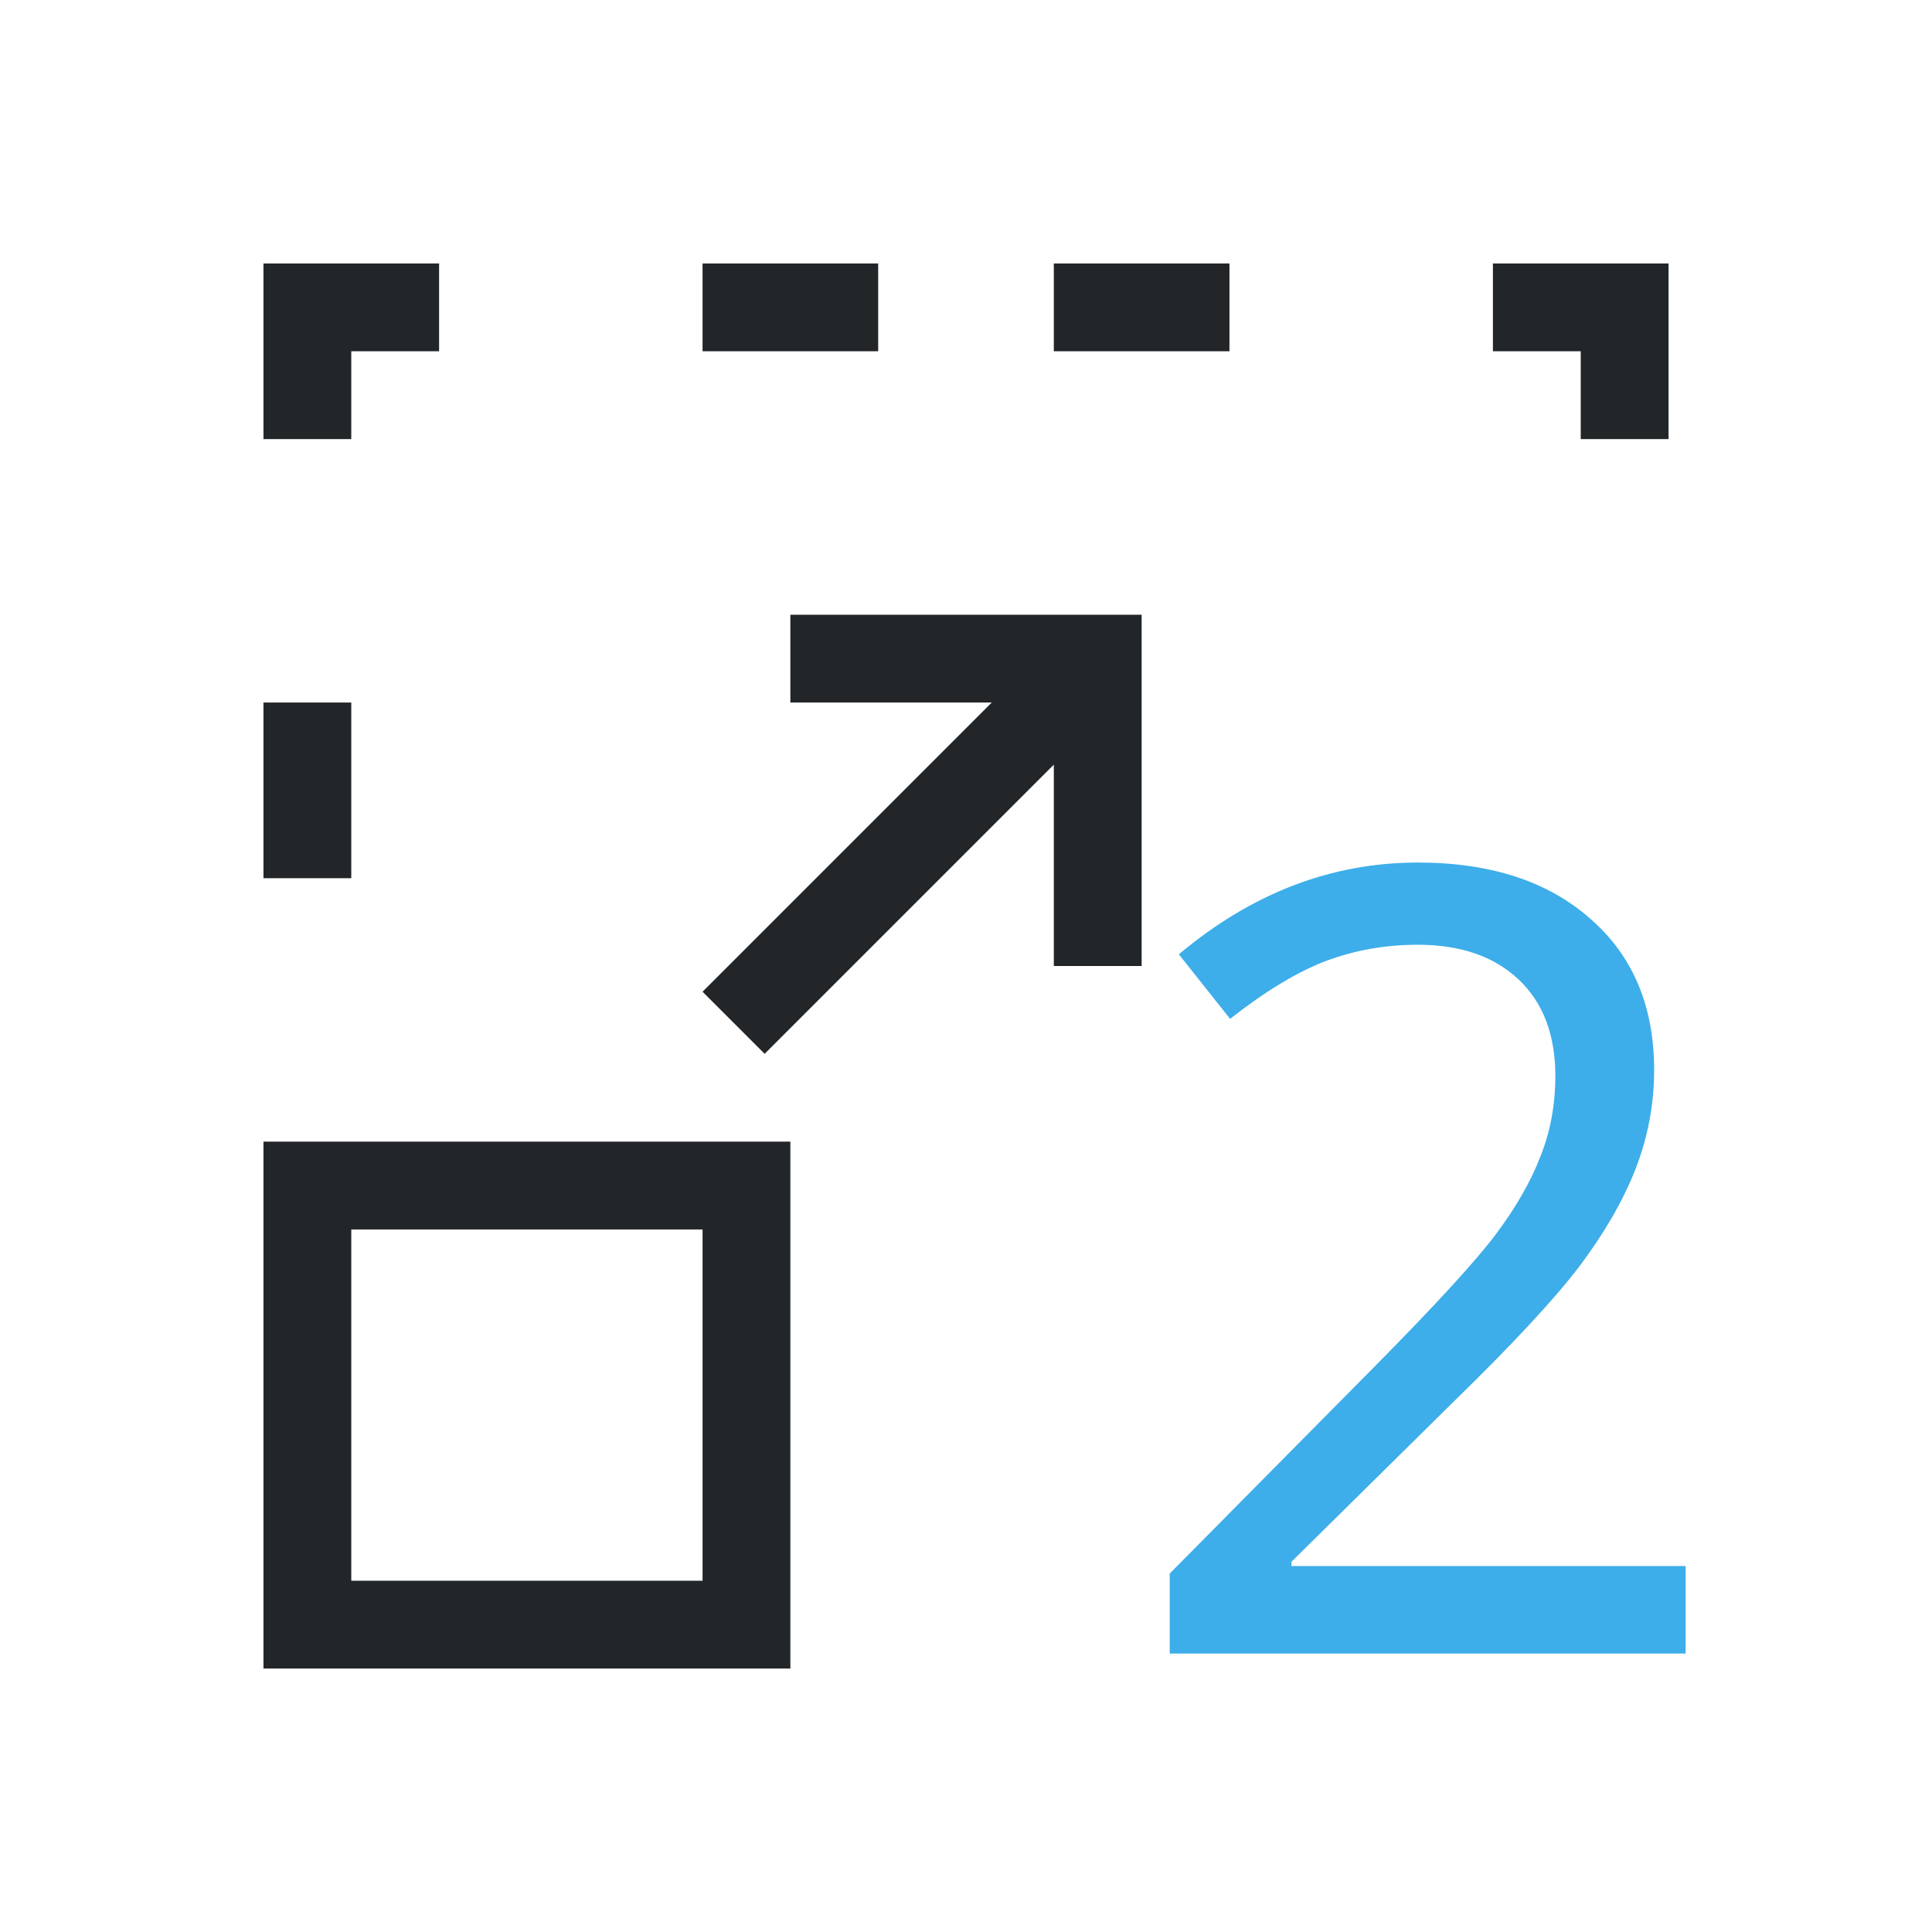
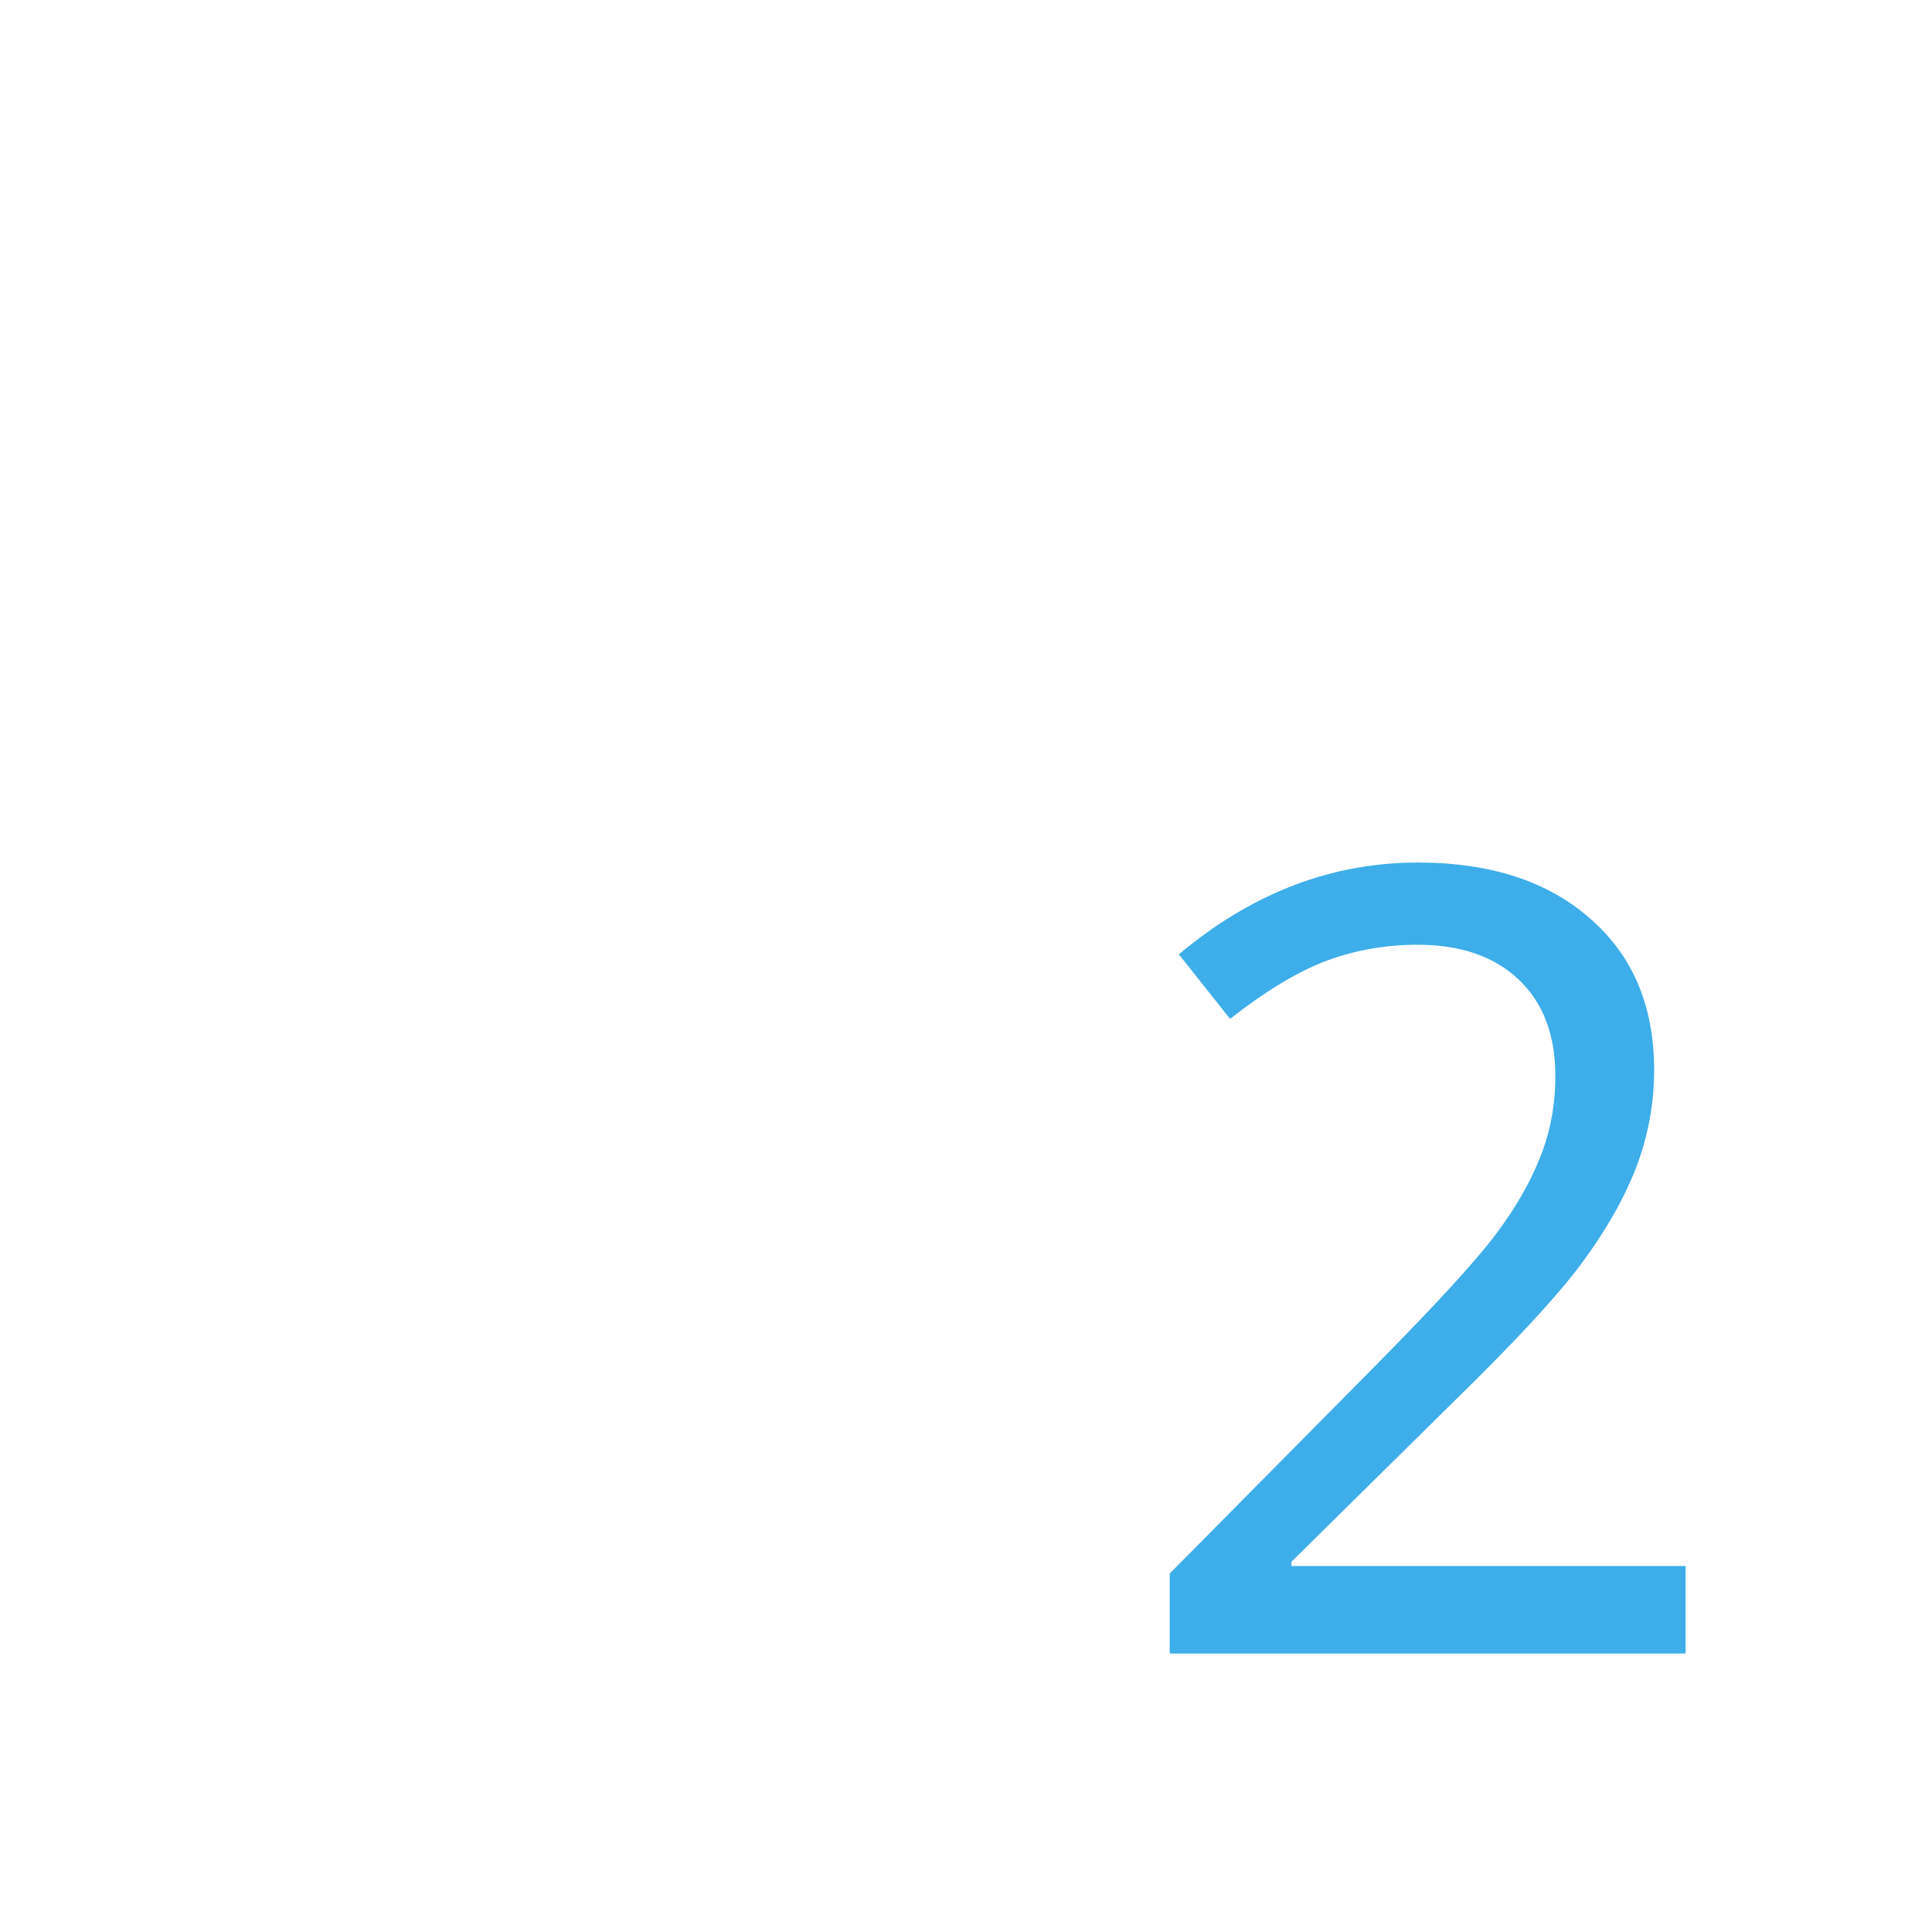
<svg xmlns="http://www.w3.org/2000/svg" viewBox="0 0 22 22">
  <path d="m19.192 18.829h-5.872v-.911l2.326-2.35q1.051-1.063 1.391-1.518.34-.455.504-.881.17-.425.17-.917 0-.704-.419-1.099-.419-.395-1.148-.395-.547 0-1.038.182-.486.182-1.099.662l-.583-.735q1.245-1.045 2.721-1.045 1.239 0 1.962.638.729.632.729 1.725 0 .583-.213 1.13-.213.54-.638 1.105-.425.559-1.427 1.536l-1.852 1.828v.049h4.488v.996z" fill="#3daee9" />
-   <path d="m3 3v2h1v-1h1v-1zm5 0v1h2v-1zm4 0v1h2v-1zm5 0v1h1v1h1v-2zm-8 4v1h2.293l-3.293 3.293.707.707 3.293-3.293v2.293h1v-4h-1zm-6 1v2h1v-2zm0 5v6h6v-6zm1 1h4v4h-4z" fill="#232629" />
</svg>